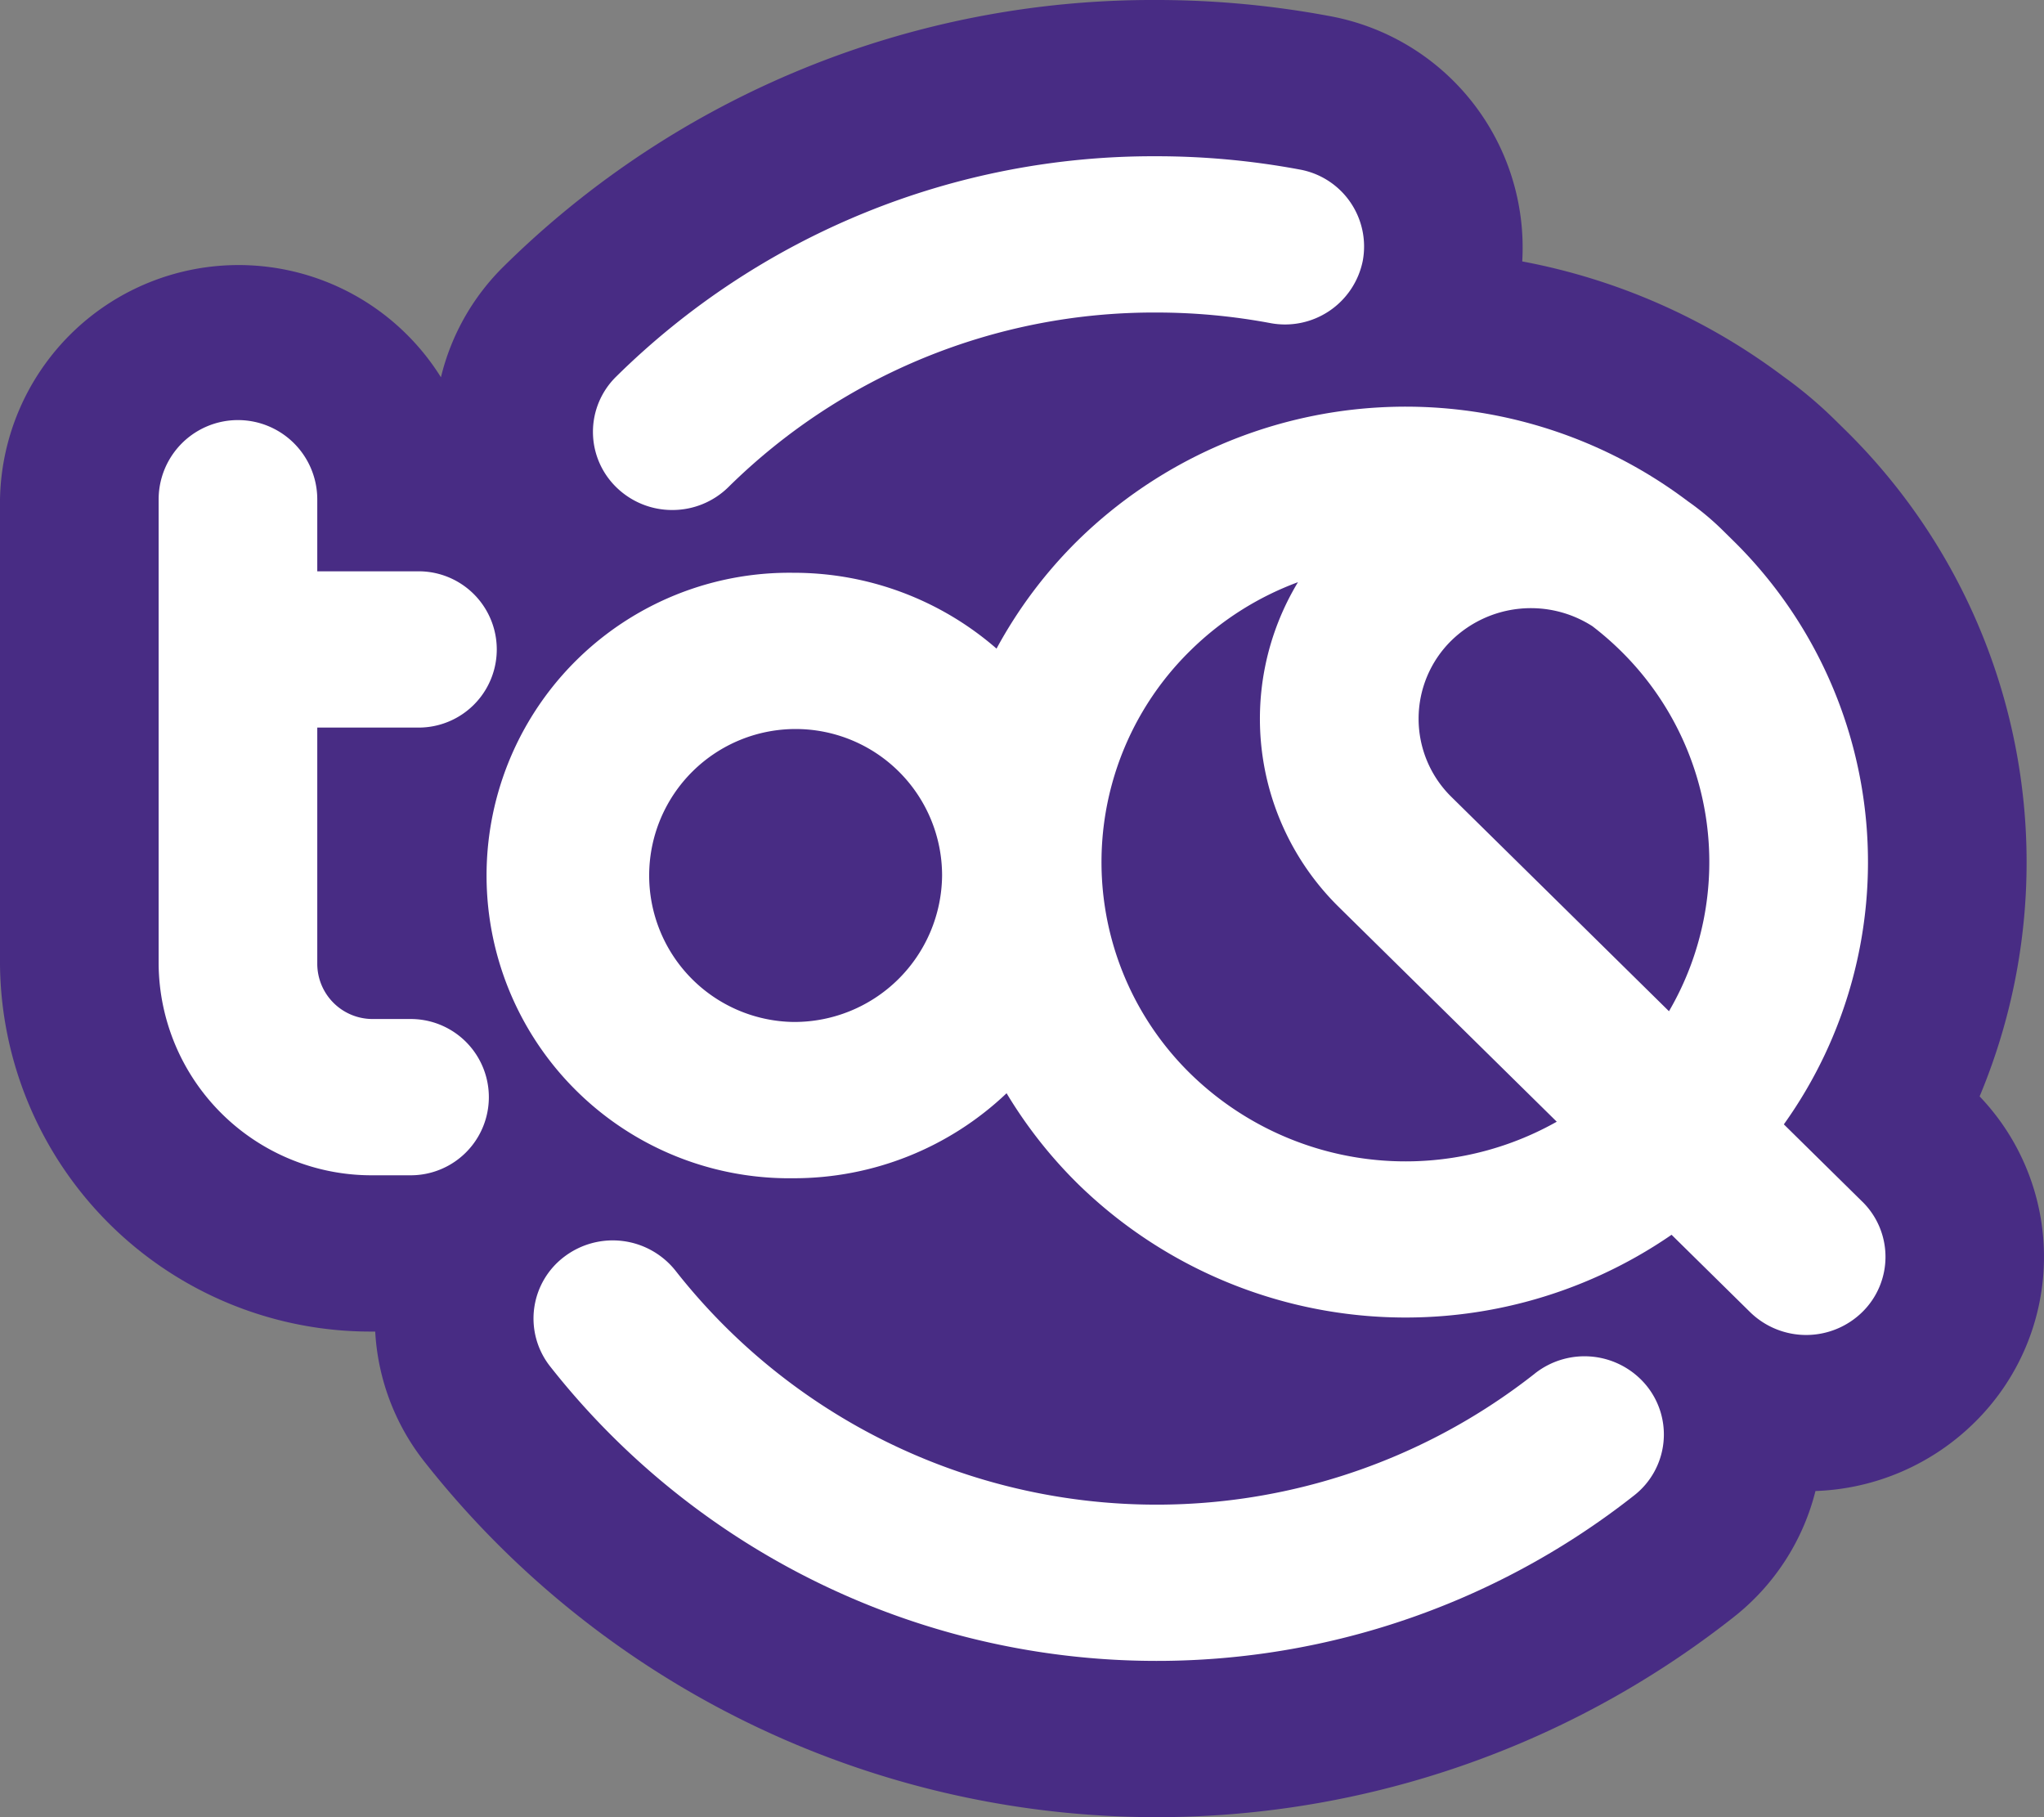
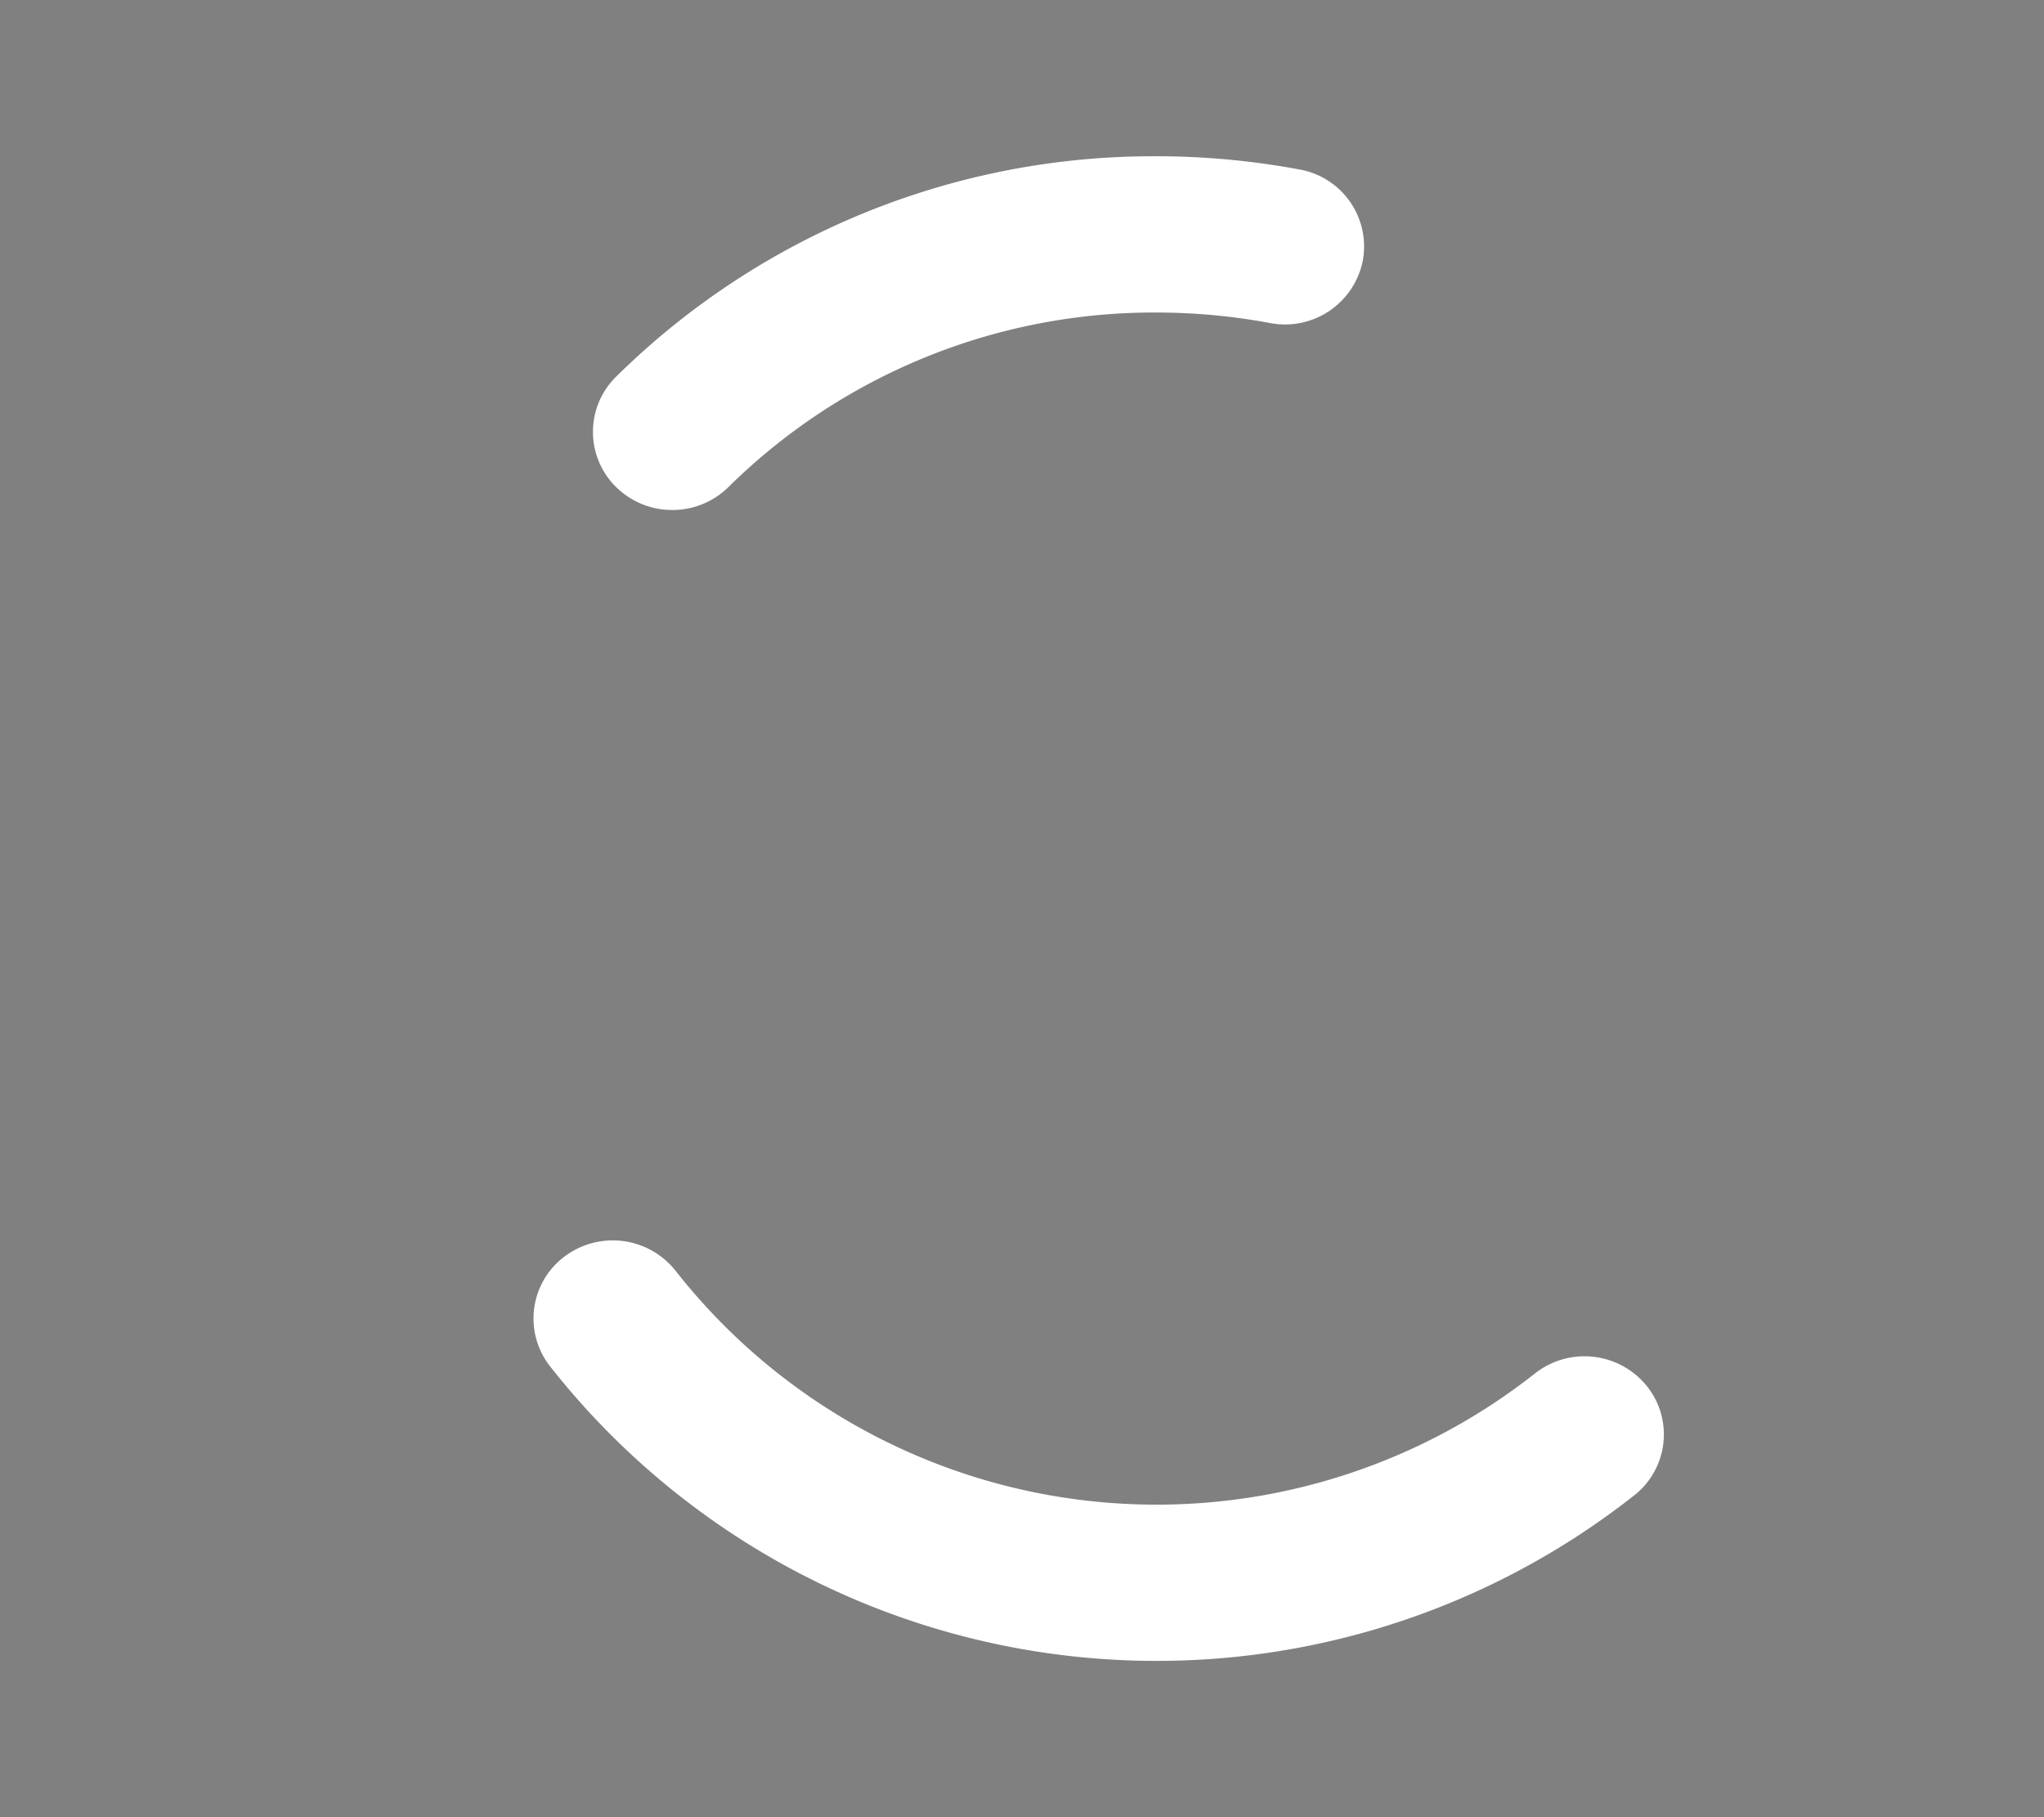
<svg xmlns="http://www.w3.org/2000/svg" id="Camada_1" data-name="Camada 1" viewBox="0 0 72 64">
  <rect x="0" y="0" width="72" height="64" fill="#808080" stroke="none" />
  <defs>
    <style>.cls-1{fill:#482c84;}.cls-2{fill:#fff;}</style>
  </defs>
  <title>logo-isdesign</title>
-   <path class="cls-1" d="M69.732,38.614a21.344,21.344,0,0,0-4.753-23.489l-.356-.35a15.153,15.153,0,0,0-1.808-1.519A22.087,22.087,0,0,0,53.621,9.207,8.291,8.291,0,0,0,46.824.564,33.21,33.21,0,0,0,40.727,0,32.53,32.53,0,0,0,17.753,9.373a8.17,8.17,0,0,0-2.221,3.914A8.405,8.405,0,0,0,0,17.589V33.958A13.053,13.053,0,0,0,13.137,46.897h.08a8.121,8.121,0,0,0,1.719,4.565,32.834,32.834,0,0,0,46.131,5.493,8.18,8.18,0,0,0,2.883-4.442,8.383,8.383,0,0,0,5.599-2.41A8.177,8.177,0,0,0,69.732,38.614" transform="translate(0)" />
-   <path class="cls-2" d="M14.468,35.889H13.137a1.948,1.948,0,0,1-1.961-1.931V25.625h3.571a2.752,2.752,0,1,0,0-5.504H11.176V17.589a2.794,2.794,0,0,0-5.588,0V33.959A7.501,7.501,0,0,0,13.137,41.393H14.468a2.752,2.752,0,1,0,0-5.504" transform="translate(0)" />
-   <path class="cls-2" d="M41.936,37.819a10.431,10.431,0,0,1-0-14.911,10.659,10.659,0,0,1,3.785-2.404,9.3,9.3,0,0,0,1.455,11.457l7.661,7.545A10.847,10.847,0,0,1,41.936,37.819M27.948,35.993a5.159,5.159,0,1,1,5.237-5.158,5.204,5.204,0,0,1-5.237,5.158M51.127,28.068a3.859,3.859,0,0,1,0-5.51,4.008,4.008,0,0,1,4.966-.503,10.705,10.705,0,0,1,.982.852h0a10.427,10.427,0,0,1,1.715,12.708ZM65.598,42.32l-2.762-2.721A15.874,15.874,0,0,0,61.027,19.016h-0L60.673,18.667a9.645,9.645,0,0,0-1.219-1.014A16.504,16.504,0,0,0,37.984,19.016a16.132,16.132,0,0,0-2.881,3.828A10.873,10.873,0,0,0,27.948,20.173a10.663,10.663,0,1,0,0,21.324,10.871,10.871,0,0,0,7.509-2.994,16.181,16.181,0,0,0,2.527,3.207,16.511,16.511,0,0,0,20.897,1.778l2.765,2.723a2.825,2.825,0,0,0,3.952,0,2.723,2.723,0,0,0-0-3.892" transform="translate(0)" />
  <path class="cls-2" d="M54.066,48.375a21.54,21.54,0,0,1-30.263-3.612,2.823,2.823,0,0,0-3.917-.509,2.725,2.725,0,0,0-.517,3.858,27.187,27.187,0,0,0,38.197,4.553,2.724,2.724,0,0,0,.428-3.869,2.823,2.823,0,0,0-3.928-.422" transform="translate(0)" />
  <path class="cls-2" d="M23.681,17.962a2.806,2.806,0,0,0,1.976-.806,21.341,21.341,0,0,1,15.071-6.149,21.827,21.827,0,0,1,4.008.37,2.793,2.793,0,0,0,3.267-2.189,2.755,2.755,0,0,0-2.223-3.218,27.522,27.522,0,0,0-5.052-.467,26.935,26.935,0,0,0-19.023,7.761,2.723,2.723,0,0,0,0,3.892,2.807,2.807,0,0,0,1.976.806" transform="translate(0)" />
</svg>